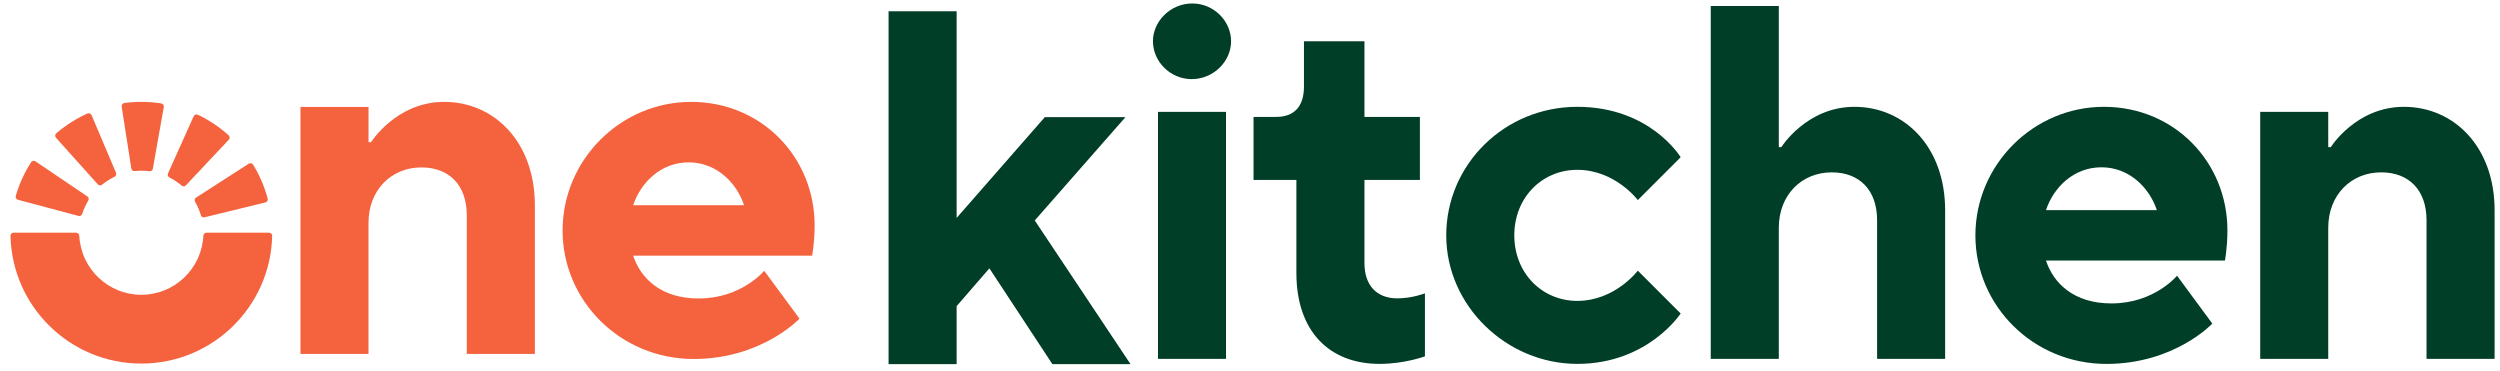
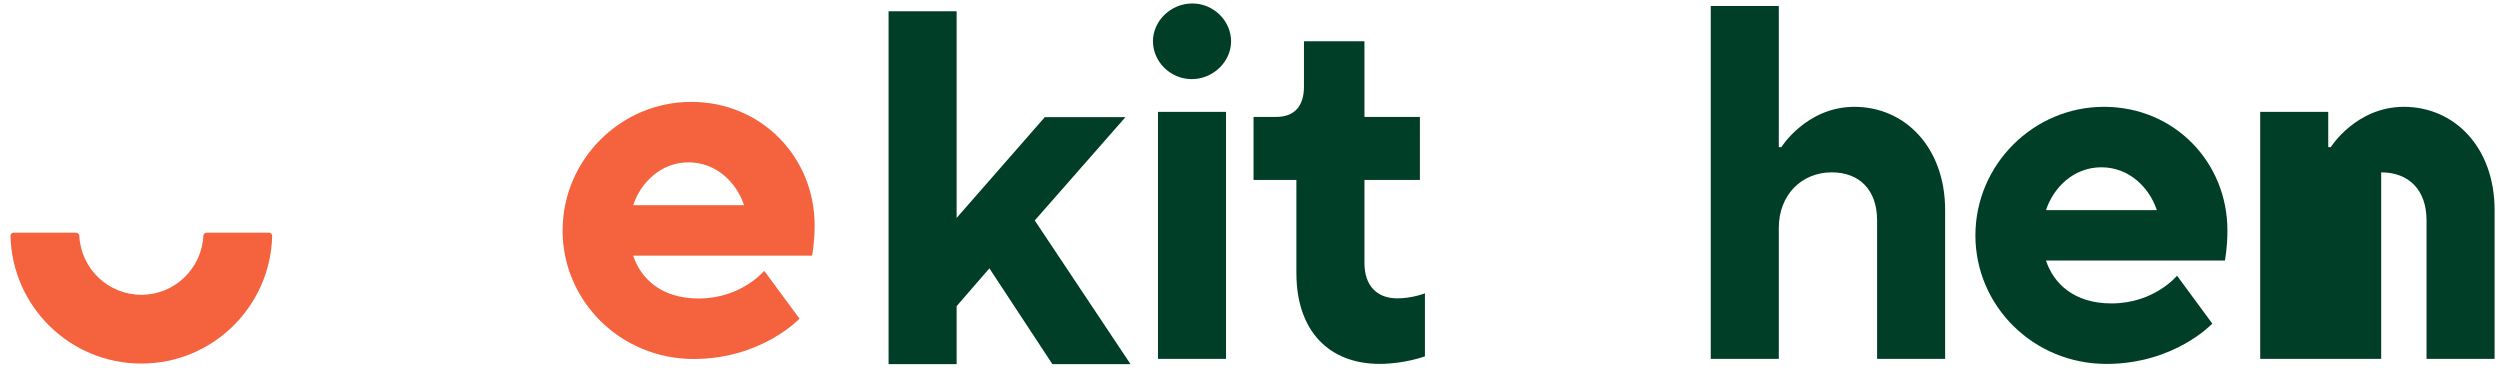
<svg xmlns="http://www.w3.org/2000/svg" width="155" height="23" viewBox="0 0 155 23" fill="none">
-   <path d="M18.631 6.63H22.849V8.817H23.004C23.004 8.817 24.567 6.317 27.536 6.317C30.661 6.317 33.161 8.817 33.161 12.723V21.943H28.941V13.35C28.941 11.474 27.847 10.38 26.129 10.38C24.253 10.38 22.847 11.787 22.847 13.819V21.945H18.629V6.63H18.631Z" fill="#F4623E" />
  <path d="M46.132 12.723C45.664 11.317 44.414 10.066 42.695 10.066C40.977 10.066 39.726 11.316 39.257 12.723H46.132ZM34.882 14.286C34.882 9.911 38.475 6.317 42.851 6.317C47.226 6.317 50.507 9.756 50.507 13.974C50.507 15.068 50.35 15.85 50.35 15.85H39.255C39.724 17.256 40.975 18.506 43.318 18.506C45.975 18.506 47.381 16.788 47.381 16.788L49.569 19.757C49.569 19.757 47.224 22.257 43.006 22.257C38.474 22.257 34.88 18.663 34.88 14.288" fill="#F4623E" />
  <path d="M55.091 0.698H59.311V13.511L64.78 7.261H69.78L64.155 13.668L70.092 22.576H65.248L61.342 16.637L59.311 18.98V22.576H55.091V0.698Z" fill="#003E27" />
  <path d="M71.795 6.935H76.013V22.249H71.795V6.935ZM71.482 2.56C71.482 1.311 72.576 0.215 73.92 0.215C75.263 0.215 76.327 1.309 76.327 2.56C76.327 3.811 75.233 4.905 73.889 4.905C72.546 4.905 71.484 3.811 71.484 2.56" fill="#003E27" />
  <path d="M80.376 16.935V11.154H77.719V7.248H79.125C80.219 7.248 80.845 6.623 80.845 5.372V2.56H84.596V7.248H88.034V11.154H84.596V16.31C84.596 17.716 85.377 18.498 86.628 18.498C87.565 18.498 88.346 18.186 88.346 18.186V22.092C88.346 22.092 87.097 22.561 85.534 22.561C82.41 22.561 80.377 20.53 80.377 16.935" fill="#003E27" />
-   <path d="M89.667 14.592C89.667 10.217 93.261 6.623 97.793 6.623C102.325 6.623 104.201 9.748 104.201 9.748L101.544 12.404C101.544 12.404 100.138 10.529 97.793 10.529C95.605 10.529 93.887 12.247 93.887 14.592C93.887 16.937 95.607 18.655 97.793 18.655C100.138 18.655 101.544 16.78 101.544 16.78L104.201 19.437C104.201 19.437 102.17 22.561 97.793 22.561C93.416 22.561 89.667 18.967 89.667 14.592Z" fill="#003E27" />
  <path d="M106.066 0.373H110.286V9.123H110.442C110.442 9.123 112.005 6.623 114.974 6.623C118.098 6.623 120.598 9.123 120.598 13.029V22.249H116.38V13.655C116.38 11.78 115.286 10.686 113.568 10.686C111.692 10.686 110.286 12.092 110.286 14.125V22.251H106.066V0.373Z" fill="#003E27" />
  <path d="M133.725 13.029C133.256 11.623 132.007 10.372 130.287 10.372C128.567 10.372 127.317 11.621 126.85 13.029H133.725ZM122.475 14.592C122.475 10.217 126.068 6.623 130.444 6.623C134.819 6.623 138.1 10.062 138.1 14.28C138.1 15.374 137.945 16.155 137.945 16.155H126.85C127.319 17.561 128.568 18.812 130.913 18.812C133.57 18.812 134.976 17.094 134.976 17.094L137.164 20.063C137.164 20.063 134.821 22.563 130.601 22.563C126.068 22.563 122.475 18.969 122.475 14.594" fill="#003E27" />
-   <path d="M140.133 6.935H144.351V9.123H144.508C144.508 9.123 146.071 6.623 149.04 6.623C152.165 6.623 154.665 9.123 154.665 13.029V22.249H150.445V13.655C150.445 11.78 149.351 10.686 147.633 10.686C145.757 10.686 144.351 12.092 144.351 14.124V22.25H140.133V6.935Z" fill="#003E27" />
-   <path d="M6.069 11.434L3.472 8.542C3.398 8.459 3.408 8.335 3.493 8.262C4.075 7.766 4.72 7.356 5.415 7.038C5.515 6.993 5.633 7.038 5.677 7.139L7.194 10.716C7.233 10.809 7.194 10.915 7.103 10.959C6.826 11.093 6.566 11.258 6.328 11.452C6.251 11.516 6.136 11.506 6.069 11.432M11.262 11.506C11.03 11.307 10.775 11.137 10.501 10.998C10.412 10.953 10.375 10.845 10.415 10.754C10.7 10.119 11.715 7.86 12.009 7.207C12.054 7.107 12.172 7.065 12.27 7.114C12.961 7.445 13.599 7.87 14.171 8.384C14.252 8.456 14.26 8.583 14.184 8.664L11.522 11.495C11.453 11.567 11.34 11.574 11.262 11.508M4.868 13.387L1.114 12.386C1.008 12.357 0.947 12.247 0.978 12.141C1.194 11.405 1.511 10.708 1.926 10.061C1.985 9.969 2.108 9.942 2.2 10.004L5.419 12.18C5.503 12.236 5.527 12.347 5.474 12.433C5.316 12.693 5.189 12.972 5.096 13.262C5.066 13.358 4.966 13.412 4.868 13.387ZM12.456 13.345C12.37 13.053 12.248 12.771 12.095 12.506C12.044 12.419 12.071 12.308 12.155 12.252L15.423 10.149C15.516 10.09 15.638 10.119 15.695 10.213C16.095 10.868 16.397 11.572 16.596 12.31C16.625 12.416 16.563 12.526 16.455 12.551L12.679 13.473C12.581 13.496 12.481 13.441 12.454 13.343" fill="#F4623E" />
-   <path d="M8.143 10.45C8.035 9.761 7.653 7.31 7.543 6.606C7.526 6.5 7.602 6.402 7.709 6.388C8.468 6.287 9.235 6.295 9.991 6.41C10.101 6.427 10.175 6.528 10.155 6.636L9.476 10.463C9.459 10.561 9.366 10.63 9.268 10.617C8.965 10.578 8.659 10.575 8.354 10.607C8.252 10.618 8.158 10.549 8.143 10.45Z" fill="#F4623E" />
+   <path d="M140.133 6.935H144.351V9.123H144.508C144.508 9.123 146.071 6.623 149.04 6.623C152.165 6.623 154.665 9.123 154.665 13.029V22.249H150.445V13.655C150.445 11.78 149.351 10.686 147.633 10.686V22.25H140.133V6.935Z" fill="#003E27" />
  <path d="M12.607 14.624C12.504 16.658 10.821 18.277 8.762 18.277C6.703 18.277 5.02 16.658 4.917 14.624C4.913 14.514 4.824 14.427 4.713 14.427H0.844C0.734 14.427 0.646 14.518 0.65 14.628C0.756 19.016 4.348 22.541 8.762 22.541C13.176 22.541 16.768 19.016 16.875 14.628C16.878 14.518 16.79 14.427 16.68 14.427H12.812C12.702 14.427 12.611 14.514 12.607 14.624Z" fill="#F4623E" />
</svg>